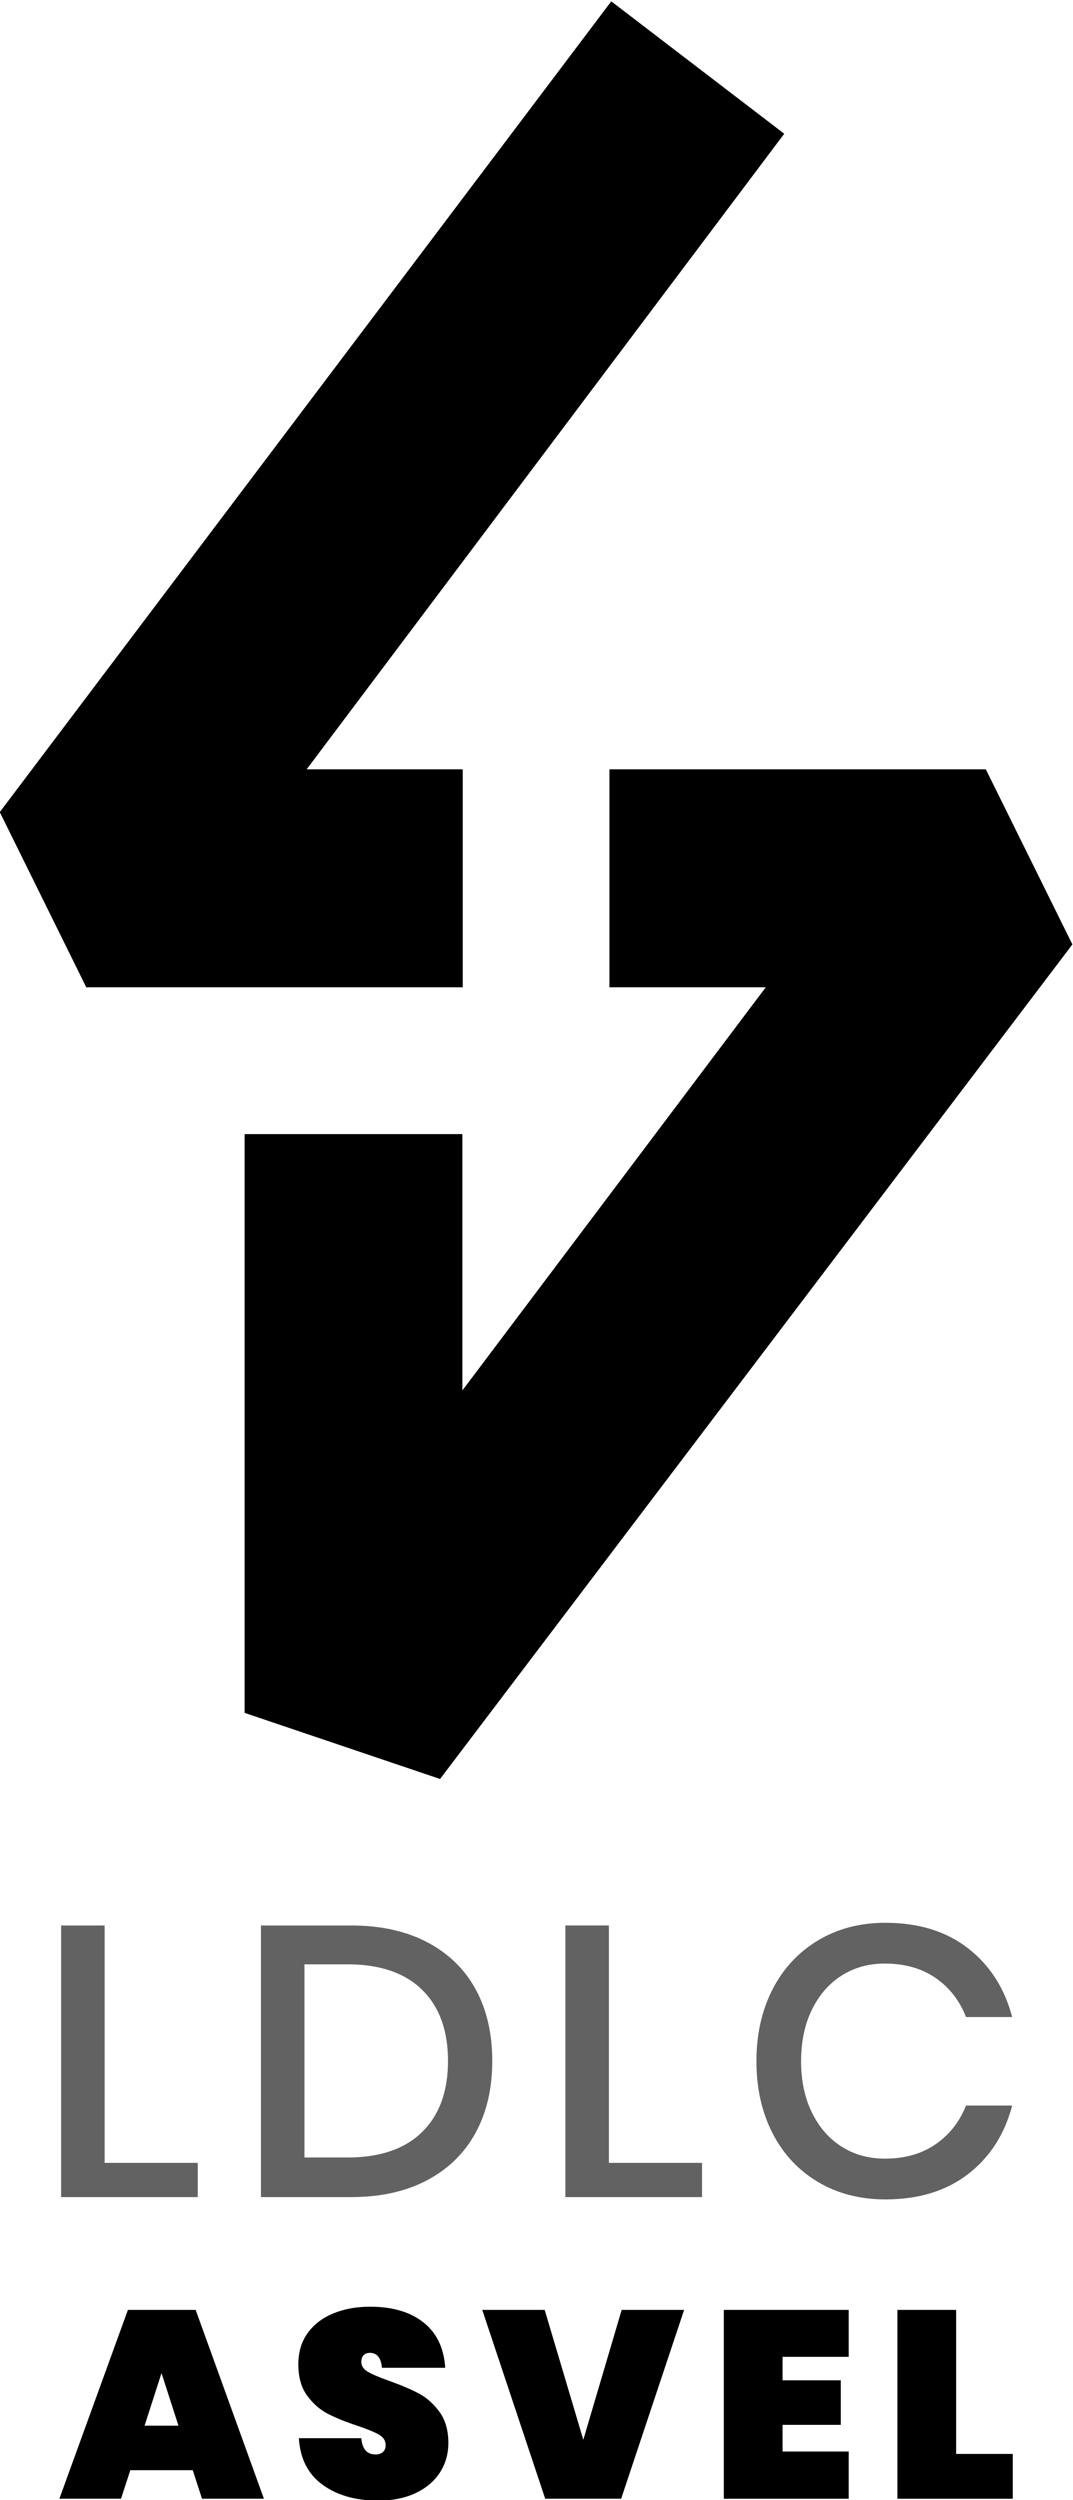
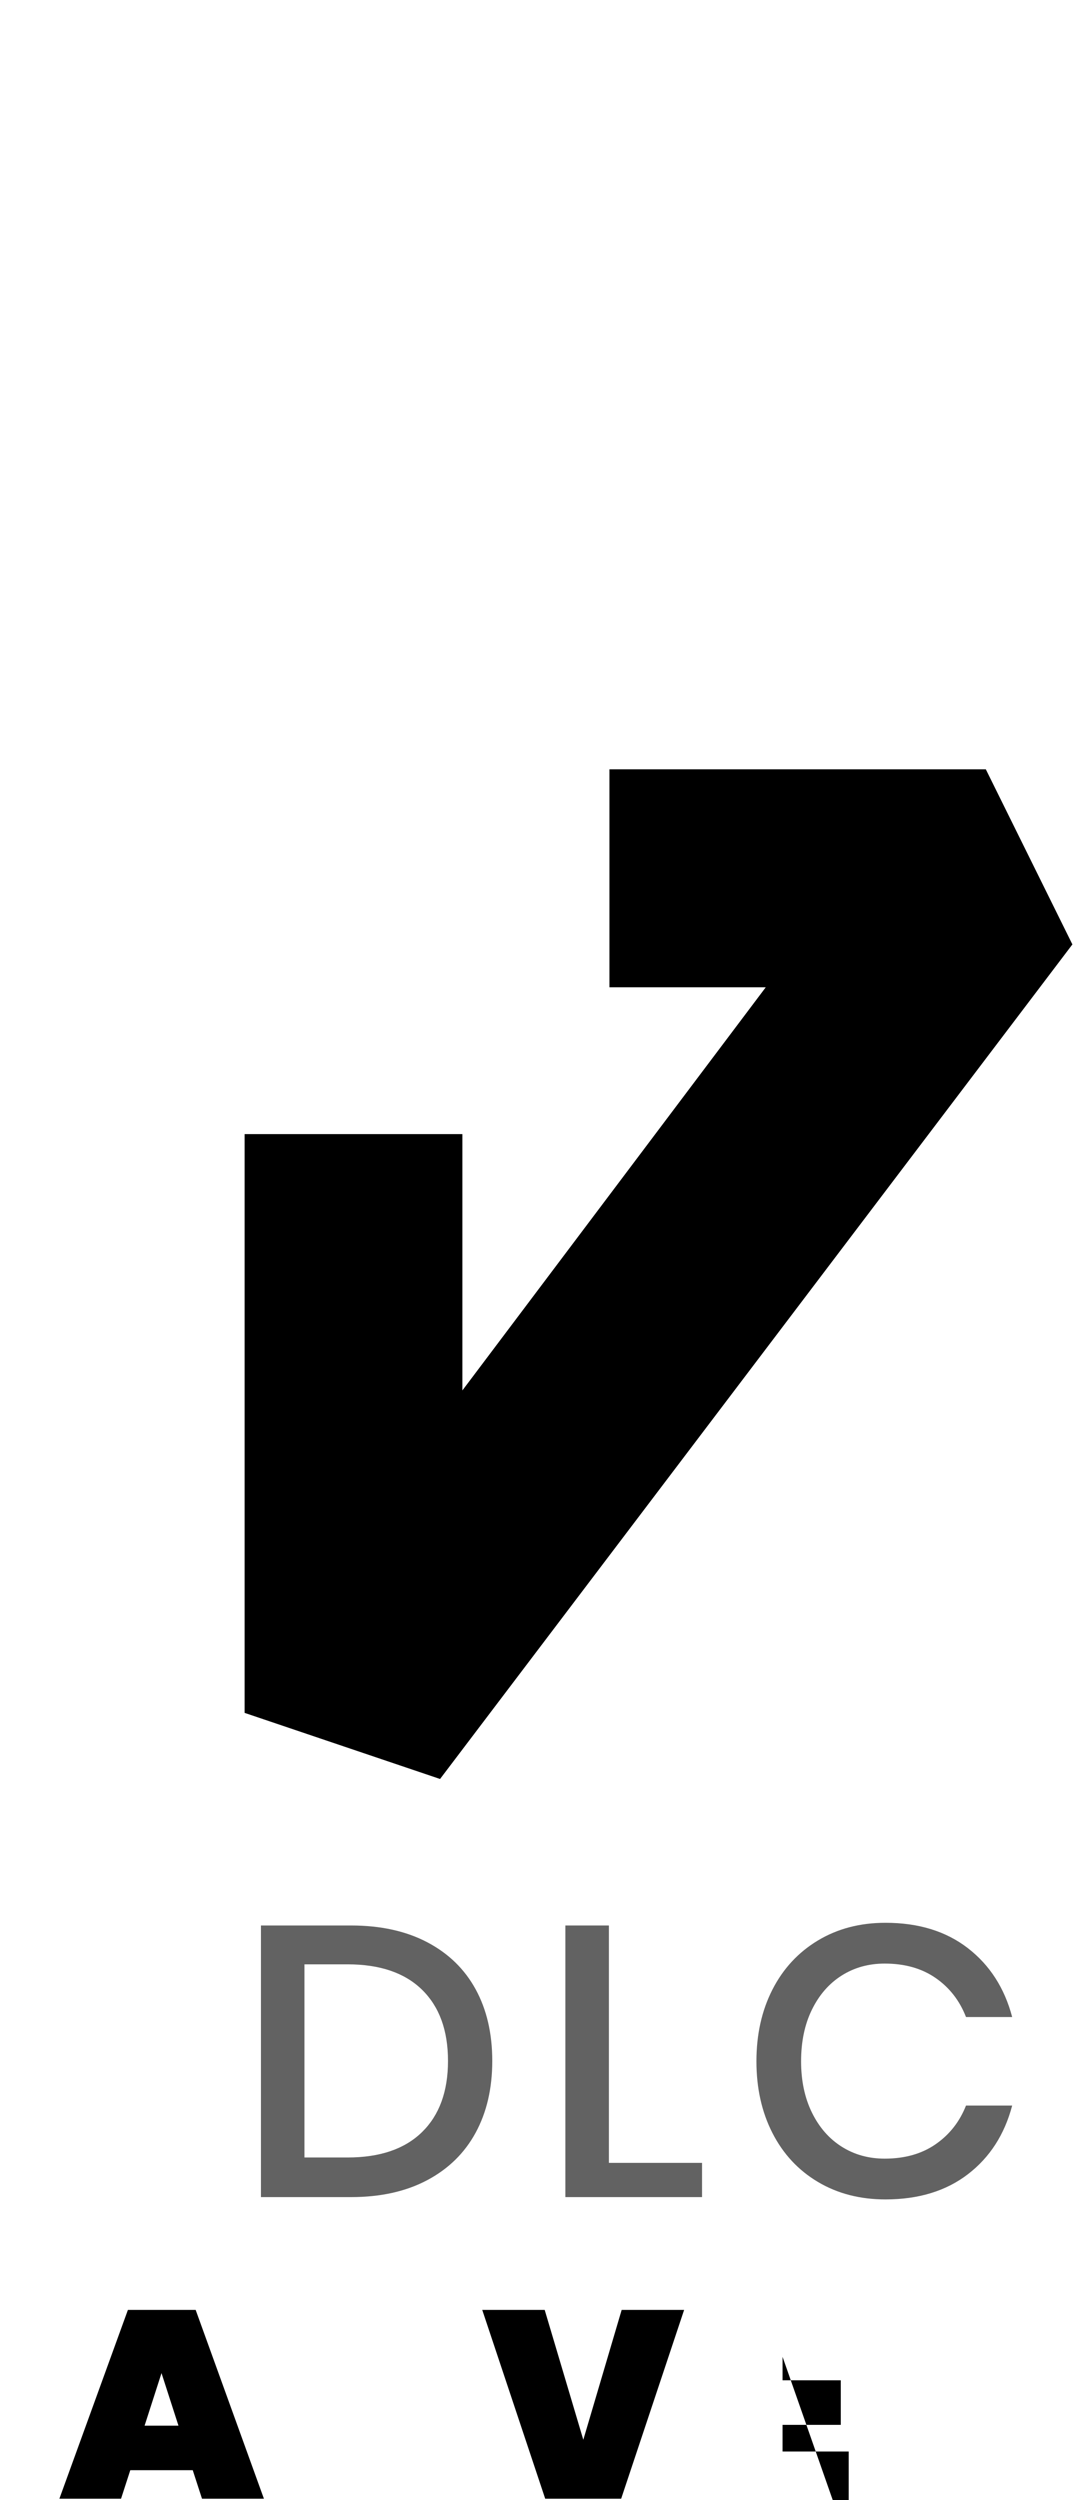
<svg xmlns="http://www.w3.org/2000/svg" version="1.1" id="svg833" xml:space="preserve" width="257.718" height="600" viewBox="0 0 257.718 600">
  <defs id="defs837" />
  <g id="g841" transform="matrix(1.333,0,0,-1.333,-122.166,722.515)">
    <g id="g1051" transform="matrix(1.928,0,0,1.928,-85.046,-502.976)" style="stroke-width:0.519;fill:#626262;fill-opacity:1">
-       <path d="m 101.424,340.044 h 8.705 v -3.197 H 97.357 v 25.364 h 4.067 z" style="fill:#626262;fill-opacity:1;fill-rule:nonzero;stroke:none;stroke-width:0.519" id="path937" />
      <path d="m 136.1,342.864 c -1.034,-1.904 -2.545,-3.383 -4.531,-4.437 -1.985,-1.054 -4.359,-1.58 -7.116,-1.58 h -8.42 v 25.364 h 8.42 c 2.757,0 5.131,-0.52 7.116,-1.562 1.986,-1.042 3.497,-2.509 4.531,-4.4 1.035,-1.894 1.552,-4.122 1.552,-6.685 0,-2.563 -0.517,-4.796 -1.552,-6.7 m -5.012,0.055 c 1.617,1.58 2.426,3.796 2.426,6.645 0,2.851 -0.809,5.067 -2.426,6.648 -1.618,1.58 -3.937,2.371 -6.957,2.371 h -4.031 v -18.036 h 4.031 c 3.02,0 5.339,0.791 6.957,2.372" style="fill:#626262;fill-opacity:1;fill-rule:nonzero;stroke:none;stroke-width:0.519" id="path949" />
      <path d="m 148.552,340.044 h 8.704 v -3.197 h -10.347 -2.425 v 2.377 22.987 h 4.068 z" style="fill:#626262;fill-opacity:1;fill-rule:nonzero;stroke:none;stroke-width:0.519" id="path953" />
      <path d="m 182.103,360.091 c 2.045,-1.581 3.424,-3.724 4.138,-6.43 h -4.316 c -0.595,1.532 -1.54,2.747 -2.837,3.646 -1.296,0.898 -2.884,1.347 -4.762,1.347 -1.499,0 -2.837,-0.371 -4.014,-1.113 -1.177,-0.743 -2.105,-1.803 -2.782,-3.181 -0.678,-1.377 -1.017,-2.987 -1.017,-4.832 0,-1.82 0.339,-3.419 1.017,-4.796 0.677,-1.378 1.605,-2.437 2.782,-3.179 1.177,-0.743 2.515,-1.114 4.014,-1.114 1.878,0 3.466,0.448 4.762,1.347 1.297,0.898 2.242,2.102 2.837,3.61 h 4.316 c -0.714,-2.706 -2.093,-4.844 -4.138,-6.412 -2.045,-1.57 -4.614,-2.353 -7.706,-2.353 -2.379,0 -4.484,0.544 -6.315,1.634 -1.831,1.09 -3.246,2.61 -4.245,4.563 -0.999,1.952 -1.498,4.186 -1.498,6.7 0,2.515 0.499,4.748 1.498,6.701 0.999,1.952 2.414,3.48 4.245,4.58 1.831,1.102 3.936,1.654 6.315,1.654 3.092,0 5.661,-0.79 7.706,-2.372" style="fill:#626262;fill-opacity:1;fill-rule:nonzero;stroke:none;stroke-width:0.519" id="path957" />
    </g>
    <g id="g1058" transform="matrix(1.928,0,0,1.928,-85.046,-502.976)" style="stroke-width:0.519">
      <path d="m 109.659,311.347 h -5.836 l -0.865,-2.664 h -5.762 l 6.404,17.631 h 6.332 l 6.379,-17.631 h -5.786 z m -1.335,4.159 -1.584,4.907 -1.581,-4.907 z" style="fill:#000000;fill-opacity:1;fill-rule:nonzero;stroke:none;stroke-width:0.519" id="path961" />
-       <path d="m 132.77,311.147 c -0.52,-0.814 -1.274,-1.457 -2.263,-1.929 -0.99,-0.473 -2.168,-0.711 -3.537,-0.711 -2.093,0 -3.82,0.494 -5.181,1.482 -1.36,0.988 -2.097,2.438 -2.212,4.346 h 5.836 c 0.082,-1.012 0.527,-1.52 1.335,-1.52 0.28,0 0.507,0.075 0.68,0.226 0.173,0.148 0.26,0.364 0.26,0.647 0,0.415 -0.211,0.742 -0.631,0.983 -0.42,0.241 -1.101,0.519 -2.04,0.834 -1.105,0.366 -2.024,0.739 -2.758,1.122 -0.733,0.382 -1.371,0.946 -1.916,1.693 -0.544,0.746 -0.816,1.718 -0.816,2.913 0,1.146 0.293,2.122 0.878,2.927 0.585,0.805 1.384,1.415 2.398,1.83 1.015,0.415 2.156,0.624 3.426,0.624 2.093,0 3.758,-0.491 4.995,-1.471 1.237,-0.98 1.912,-2.391 2.029,-4.233 h -5.912 c -0.082,0.929 -0.462,1.395 -1.137,1.395 -0.231,0 -0.42,-0.072 -0.569,-0.212 -0.148,-0.142 -0.222,-0.353 -0.222,-0.635 0,-0.382 0.21,-0.693 0.63,-0.934 0.421,-0.241 1.076,-0.519 1.966,-0.834 1.121,-0.399 2.049,-0.794 2.783,-1.183 0.732,-0.391 1.376,-0.963 1.928,-1.719 0.553,-0.756 0.828,-1.722 0.828,-2.901 0,-1.013 -0.259,-1.927 -0.778,-2.74" style="fill:#000000;fill-opacity:1;fill-rule:nonzero;stroke:none;stroke-width:0.519" id="path965" />
      <path d="m 142.55,326.315 3.61,-12.128 3.585,12.128 h 5.837 l -5.885,-17.632 h -7.098 l -5.885,17.632 z" style="fill:#000000;fill-opacity:1;fill-rule:nonzero;stroke:none;stroke-width:0.519" id="path969" />
-       <path d="m 164.781,321.931 v -2.191 h 5.44 v -4.159 h -5.44 v -2.491 h 6.182 v -4.408 h -11.672 v 17.632 h 11.672 v -4.383 z" style="fill:#000000;fill-opacity:1;fill-rule:nonzero;stroke:none;stroke-width:0.519" id="path973" />
-       <path d="m 181.004,312.866 h 5.292 v -4.185 h -10.782 v 17.633 h 5.49 z" style="fill:#000000;fill-opacity:1;fill-rule:nonzero;stroke:none;stroke-width:0.519" id="path977" />
+       <path d="m 164.781,321.931 v -2.191 h 5.44 v -4.159 h -5.44 v -2.491 h 6.182 v -4.408 h -11.672 h 11.672 v -4.383 z" style="fill:#000000;fill-opacity:1;fill-rule:nonzero;stroke:none;stroke-width:0.519" id="path973" />
    </g>
    <g id="g1062" transform="matrix(1.928,0,0,1.928,-85.046,-502.976)" style="stroke-width:0.519">
-       <path d="m 134.891,449.819 h -35.183 l -8.083,16.359 57.147,75.708 16.166,-12.364 -44.634,-59.35 h 14.587 z" style="fill:#000000;fill-opacity:1;fill-rule:nonzero;stroke:none;stroke-width:0.519" id="path981" />
      <path d="m 132.772,375.891 -18.266,6.173 v 54.044 h 20.353 v -23.934 l 28.352,37.645 h -14.609 v 20.353 h 35.176 l 8.09,-16.35 z" style="fill:#000000;fill-opacity:1;fill-rule:nonzero;stroke:none;stroke-width:0.519" id="path985" />
    </g>
  </g>
</svg>